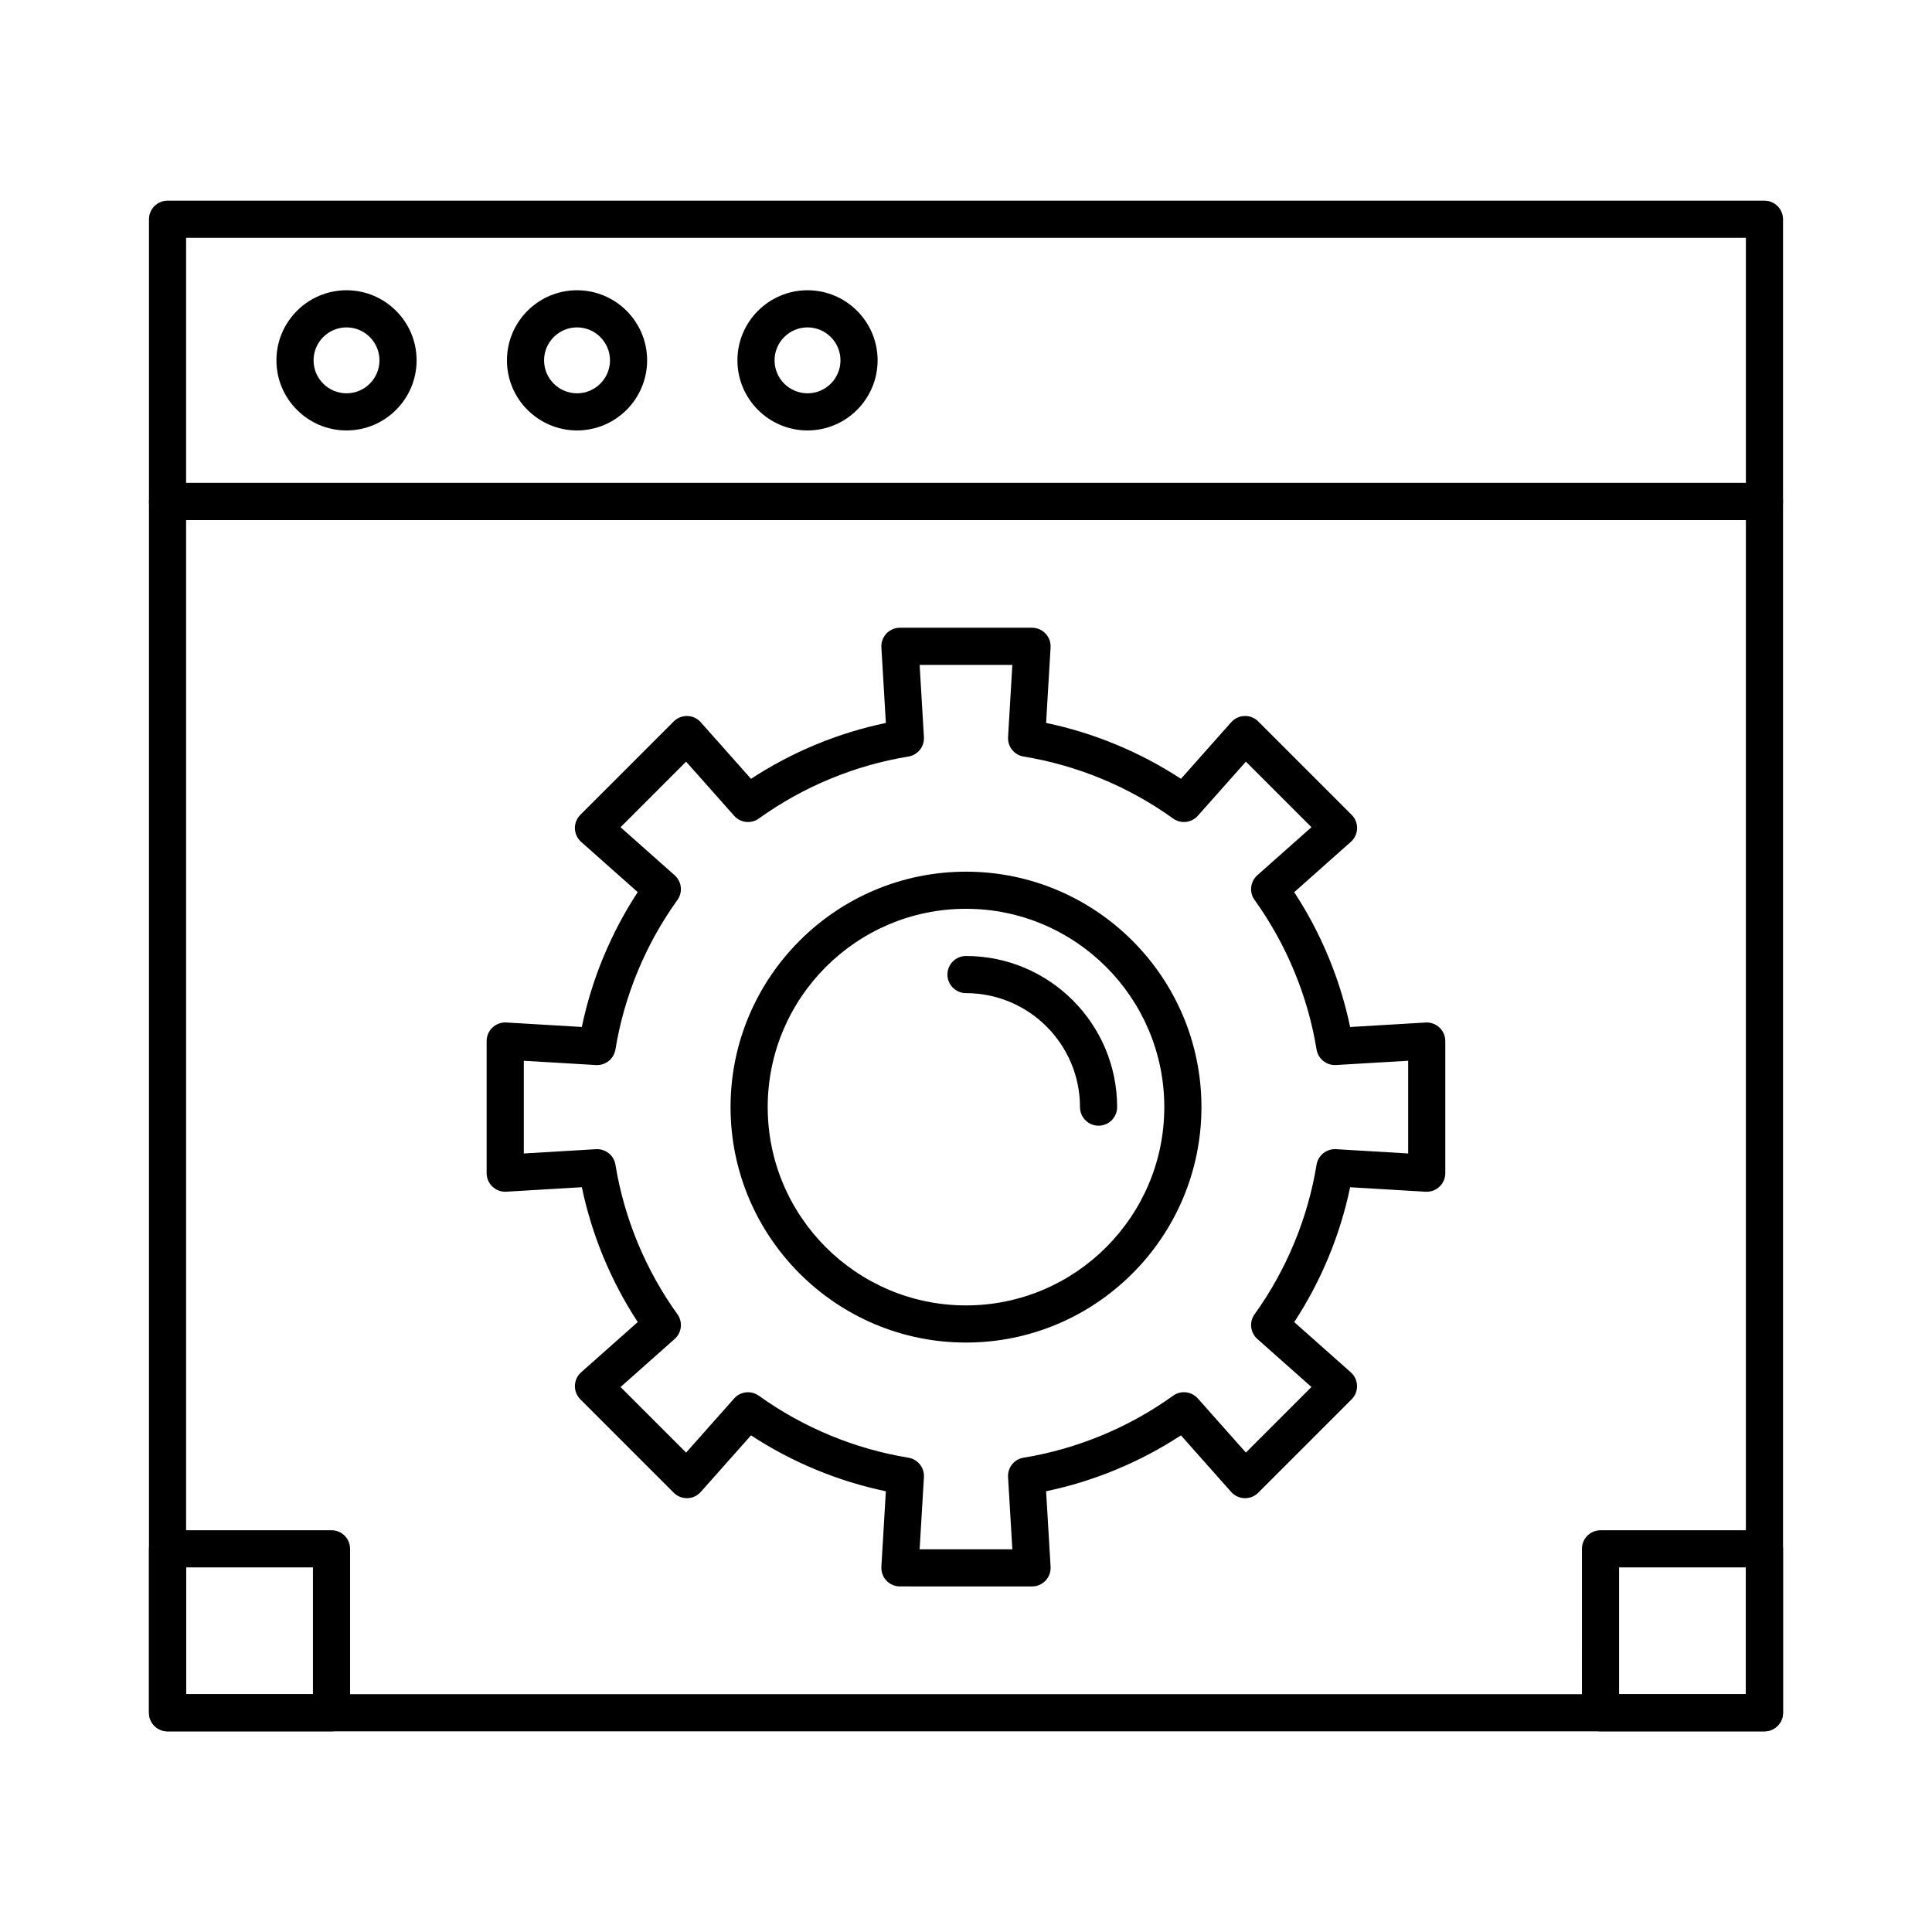
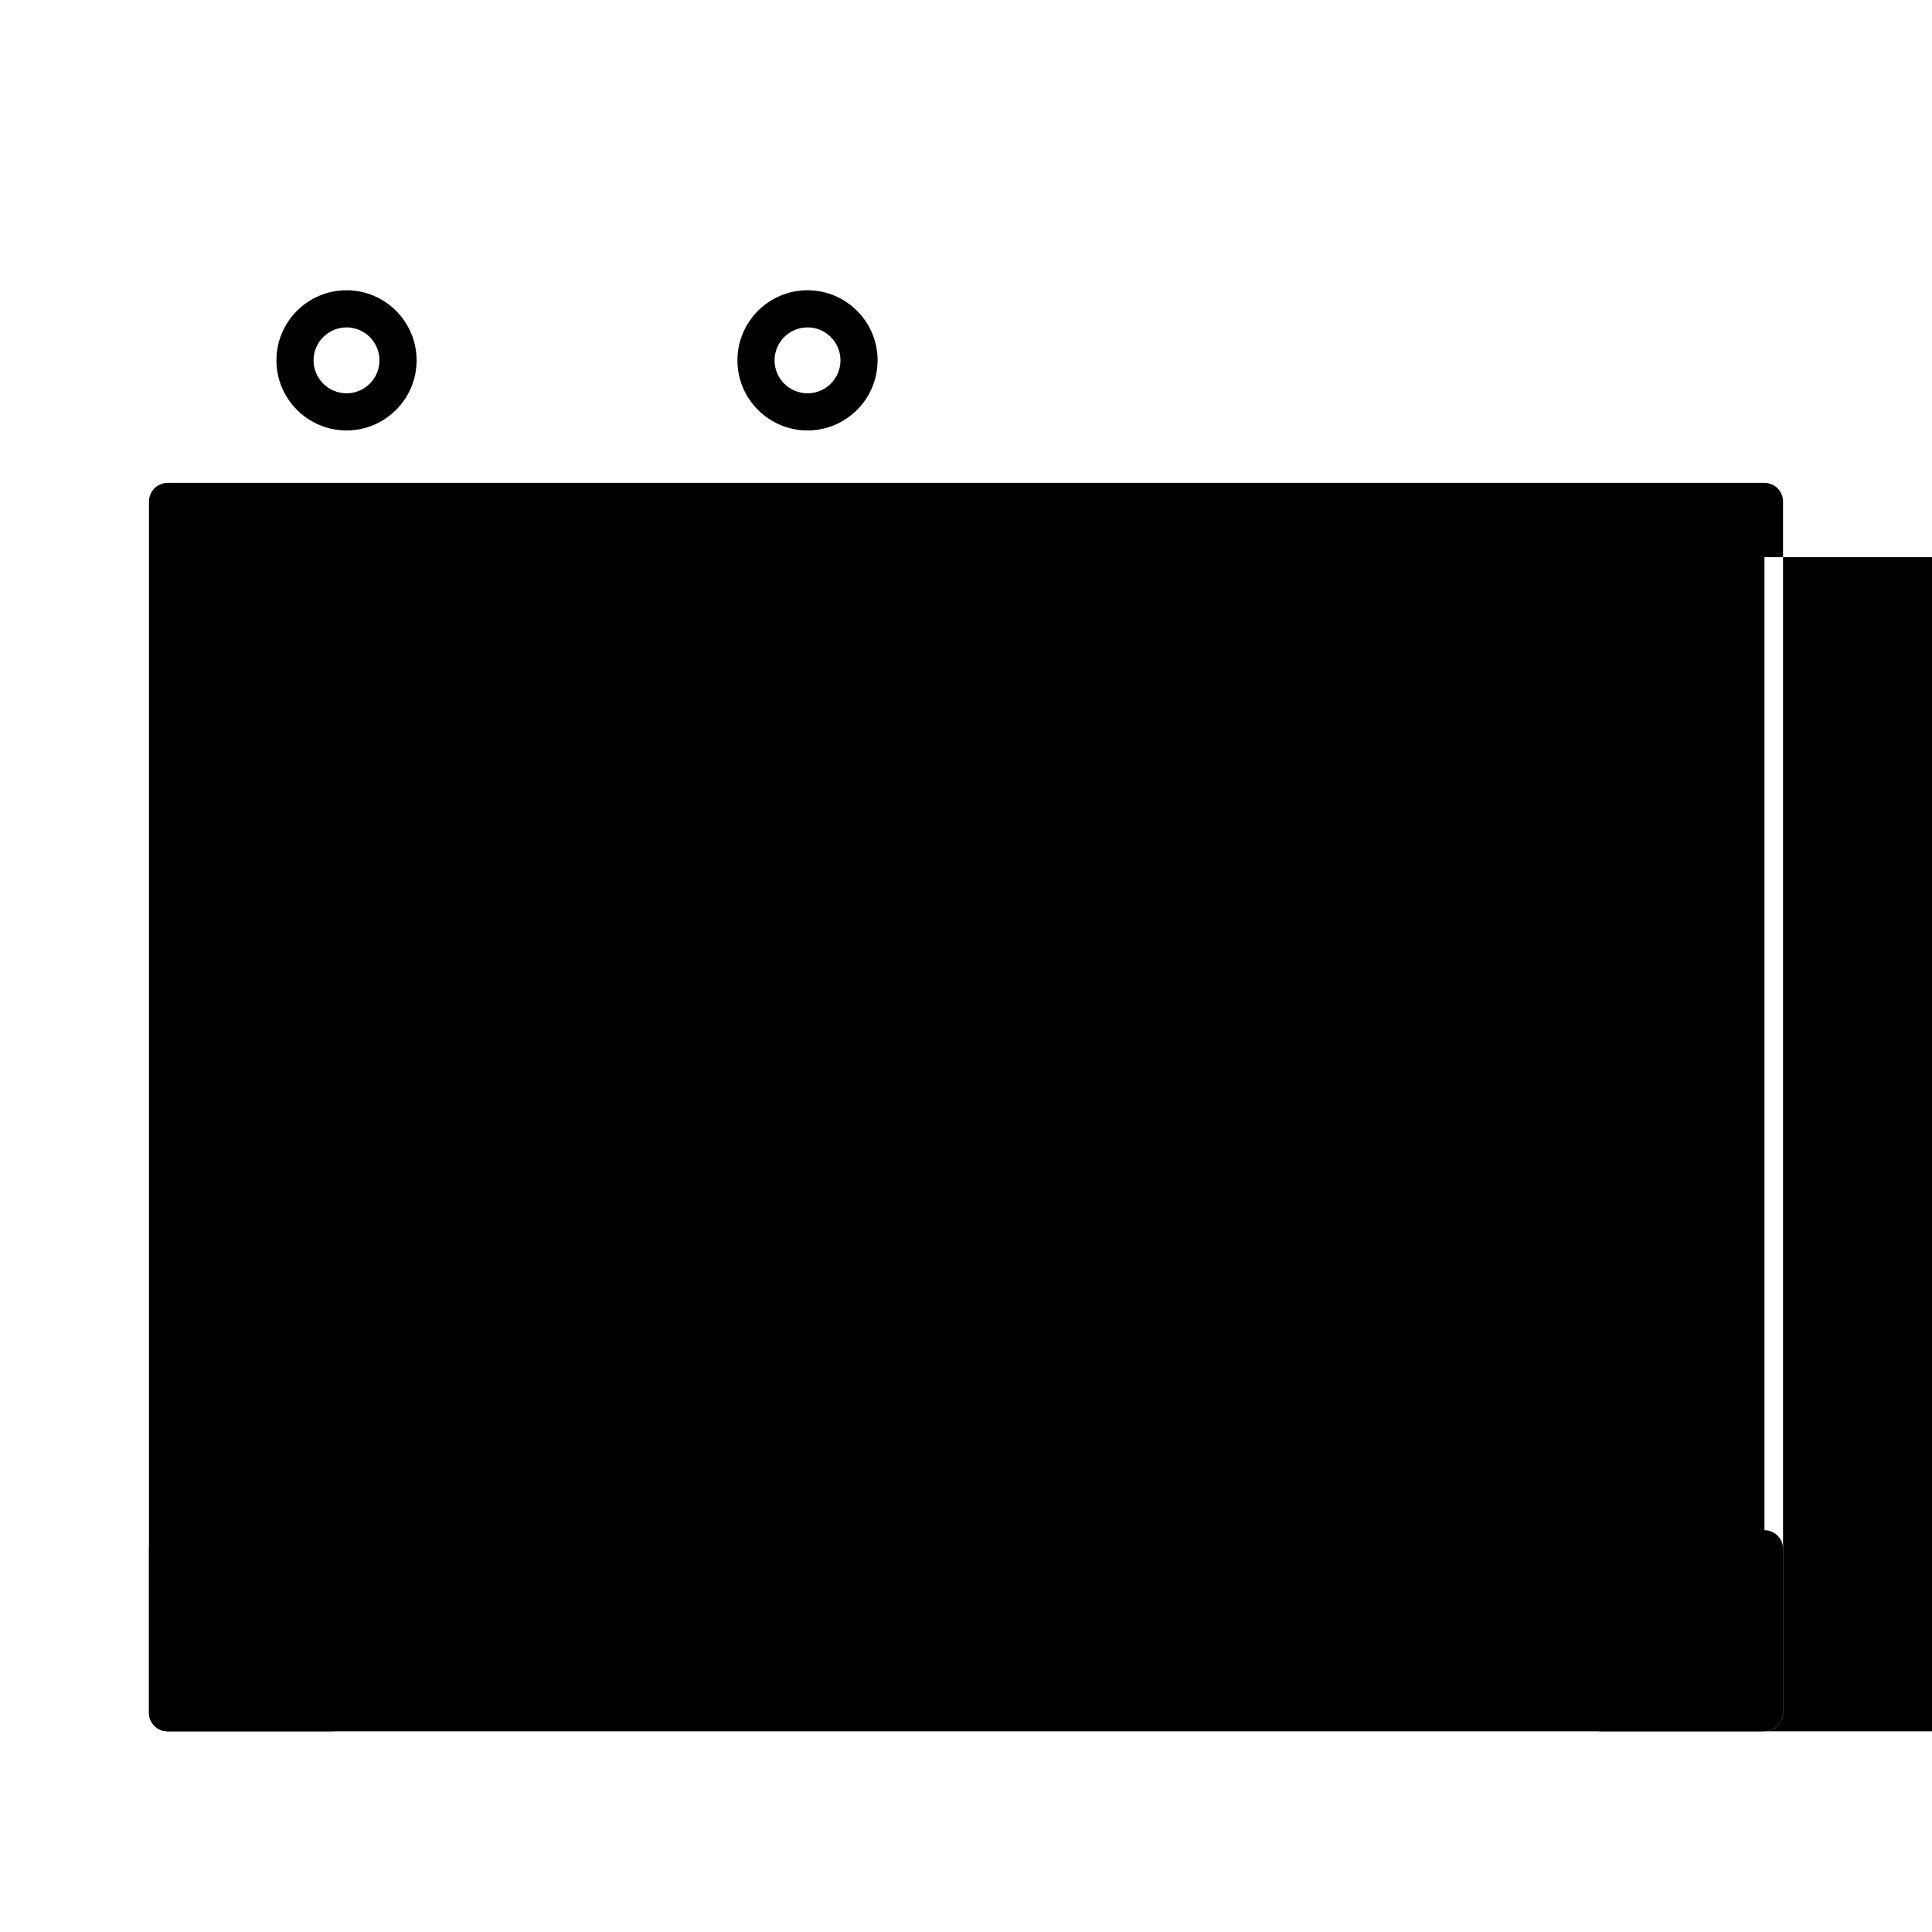
<svg xmlns="http://www.w3.org/2000/svg" fill="#000000" width="800px" height="800px" version="1.1" viewBox="144 144 512 512">
  <g>
-     <path d="m611.6 602.82h-423.2c-2.719 0-4.922-2.203-4.922-4.922v-321c0-2.719 2.203-4.922 4.922-4.922h423.2c2.719 0 4.922 2.203 4.922 4.922v321c0 2.715-2.203 4.918-4.922 4.918zm-418.28-9.84h413.36v-311.16h-413.36z" />
-     <path d="m611.6 281.82h-423.2c-2.719 0-4.922-2.203-4.922-4.922v-74.793c0-2.719 2.203-4.922 4.922-4.922h423.2c2.719 0 4.922 2.203 4.922 4.922v74.797c0 2.719-2.203 4.918-4.922 4.918zm-418.28-9.84h413.36v-64.957h-413.36z" />
+     <path d="m611.6 602.82h-423.2c-2.719 0-4.922-2.203-4.922-4.922v-321c0-2.719 2.203-4.922 4.922-4.922h423.2c2.719 0 4.922 2.203 4.922 4.922v321c0 2.715-2.203 4.918-4.922 4.918zh413.36v-311.16h-413.36z" />
    <path d="m235.83 258.07c-10.242 0-18.574-8.332-18.574-18.574s8.332-18.574 18.574-18.574c10.242 0 18.574 8.332 18.574 18.574s-8.332 18.574-18.574 18.574zm0-27.309c-4.816 0-8.734 3.918-8.734 8.734s3.918 8.734 8.734 8.734c4.816 0 8.734-3.918 8.734-8.734-0.004-4.816-3.918-8.734-8.734-8.734z" />
-     <path d="m296.92 258.07c-10.242 0-18.574-8.332-18.574-18.574s8.332-18.574 18.574-18.574c10.242 0 18.574 8.332 18.574 18.574s-8.336 18.574-18.574 18.574zm0-27.309c-4.816 0-8.734 3.918-8.734 8.734s3.918 8.734 8.734 8.734c4.816 0 8.734-3.918 8.734-8.734-0.004-4.816-3.922-8.734-8.734-8.734z" />
    <path d="m358 258.07c-10.242 0-18.574-8.332-18.574-18.574s8.332-18.574 18.574-18.574c10.242 0 18.574 8.332 18.574 18.574-0.004 10.242-8.336 18.574-18.574 18.574zm0-27.309c-4.816 0-8.734 3.918-8.734 8.734s3.918 8.734 8.734 8.734 8.734-3.918 8.734-8.734c-0.004-4.816-3.922-8.734-8.734-8.734z" />
-     <path d="m382.49 564.42c-1.355 0-2.652-0.559-3.582-1.543-0.93-0.988-1.41-2.312-1.332-3.668l1.188-20.008c-12.68-2.641-24.883-7.699-35.738-14.816l-13.316 14.996c-0.898 1.012-2.176 1.613-3.531 1.652-1.375 0.023-2.668-0.48-3.625-1.441l-24.758-24.758c-0.957-0.957-1.48-2.269-1.438-3.625 0.039-1.355 0.637-2.633 1.652-3.535l15-13.316c-7.113-10.855-12.172-23.062-14.812-35.734l-20.016 1.188c-1.367 0.074-2.68-0.402-3.668-1.332-0.984-0.93-1.547-2.227-1.547-3.582v-35.012c0-1.355 0.559-2.652 1.547-3.582 0.984-0.93 2.32-1.41 3.668-1.332l20.008 1.188c2.641-12.676 7.703-24.883 14.812-35.738l-14.996-13.316c-1.012-0.898-1.609-2.18-1.652-3.535-0.039-1.355 0.48-2.664 1.438-3.625l24.758-24.758c0.957-0.957 2.254-1.477 3.625-1.438 1.355 0.039 2.633 0.637 3.531 1.652l13.32 15c10.855-7.113 23.062-12.172 35.738-14.812l-1.188-20.016c-0.082-1.352 0.402-2.68 1.332-3.668 0.93-0.988 2.227-1.547 3.582-1.547h35.012c1.355 0 2.652 0.559 3.582 1.547 0.93 0.984 1.41 2.312 1.332 3.668l-1.188 20.012c12.672 2.641 24.875 7.703 35.734 14.812l13.32-15c0.898-1.012 2.18-1.609 3.535-1.652 1.379-0.039 2.668 0.48 3.625 1.438l24.758 24.758c0.961 0.957 1.48 2.269 1.441 3.625-0.039 1.355-0.637 2.633-1.652 3.531l-15.008 13.336c7.113 10.859 12.176 23.062 14.816 35.734l20.008-1.188c1.348-0.086 2.68 0.402 3.668 1.332 0.984 0.93 1.543 2.227 1.543 3.582v35.012c0 1.355-0.559 2.652-1.543 3.582-0.988 0.93-2.316 1.41-3.668 1.332l-20.008-1.188c-2.641 12.68-7.699 24.883-14.816 35.738l14.996 13.312c1.012 0.898 1.613 2.18 1.652 3.535 0.039 1.355-0.48 2.668-1.441 3.625l-24.75 24.754c-0.957 0.957-2.242 1.465-3.625 1.441-1.355-0.039-2.633-0.637-3.535-1.652l-13.316-15c-10.855 7.109-23.062 12.168-35.734 14.812l1.188 20.016c0.082 1.352-0.402 2.68-1.332 3.664-0.93 0.988-2.227 1.547-3.582 1.547zm-40.258-51.465c1 0 2.004 0.305 2.871 0.926 11.719 8.426 25.418 14.105 39.625 16.422 2.488 0.406 4.269 2.629 4.121 5.144l-1.137 19.133h24.57l-1.137-19.137c-0.148-2.519 1.629-4.742 4.121-5.144 14.199-2.316 27.902-7.992 39.621-16.422 2.047-1.473 4.875-1.156 6.551 0.727l12.734 14.34 17.375-17.375-14.34-12.73c-1.887-1.676-2.199-4.504-0.727-6.551 8.426-11.719 14.105-25.418 16.422-39.625 0.406-2.488 2.648-4.266 5.144-4.121l19.133 1.137v-24.57l-19.133 1.133c-2.5 0.145-4.742-1.629-5.144-4.121-2.316-14.195-7.996-27.895-16.426-39.621-1.473-2.047-1.156-4.875 0.727-6.551l14.344-12.734-17.375-17.371-12.734 14.344c-1.676 1.887-4.504 2.199-6.551 0.727-11.723-8.43-25.422-14.109-39.621-16.422-2.488-0.406-4.269-2.629-4.121-5.148l1.137-19.137h-24.57l1.137 19.137c0.148 2.519-1.629 4.742-4.121 5.148-14.199 2.316-27.902 7.992-39.621 16.422-2.047 1.473-4.875 1.156-6.551-0.727l-12.734-14.34-17.371 17.375 14.34 12.73c1.887 1.676 2.199 4.504 0.727 6.551-8.43 11.719-14.105 25.422-16.422 39.625-0.406 2.488-2.637 4.258-5.148 4.121l-19.133-1.137v24.57l19.137-1.137c2.535-0.137 4.742 1.629 5.148 4.121 2.316 14.199 7.992 27.902 16.422 39.621 1.473 2.047 1.156 4.875-0.727 6.551l-14.34 12.734 17.371 17.375 12.73-14.34c0.961-1.09 2.312-1.652 3.676-1.652z" />
    <path d="m400 499.79c-34.402 0-62.395-27.988-62.395-62.395 0-34.402 27.988-62.391 62.395-62.391 34.402 0 62.395 27.988 62.395 62.391-0.004 34.402-27.992 62.395-62.395 62.395zm0-114.95c-28.977 0-52.551 23.574-52.551 52.551 0 28.977 23.574 52.555 52.551 52.555s52.551-23.574 52.551-52.555c0-28.977-23.574-52.551-52.551-52.551z" />
    <path d="m435.13 442.32c-2.719 0-4.922-2.203-4.922-4.922 0-16.656-13.551-30.207-30.207-30.207-2.719 0-4.922-2.203-4.922-4.922s2.203-4.922 4.922-4.922c22.082 0 40.051 17.965 40.051 40.051-0.004 2.719-2.207 4.922-4.922 4.922z" />
    <path d="m231.85 602.82h-43.449c-2.719 0-4.922-2.203-4.922-4.922v-43.445c0-2.719 2.203-4.922 4.922-4.922h43.449c2.719 0 4.922 2.203 4.922 4.922v43.449c0 2.715-2.203 4.918-4.922 4.918zm-38.527-9.84h33.609v-33.609h-33.609z" />
    <path d="m611.6 602.82h-43.449c-2.719 0-4.922-2.203-4.922-4.922l0.004-43.445c0-2.719 2.203-4.922 4.922-4.922h43.449c2.719 0 4.922 2.203 4.922 4.922v43.449c-0.004 2.715-2.207 4.918-4.926 4.918zm-38.527-9.84h33.609v-33.609h-33.609z" />
  </g>
</svg>